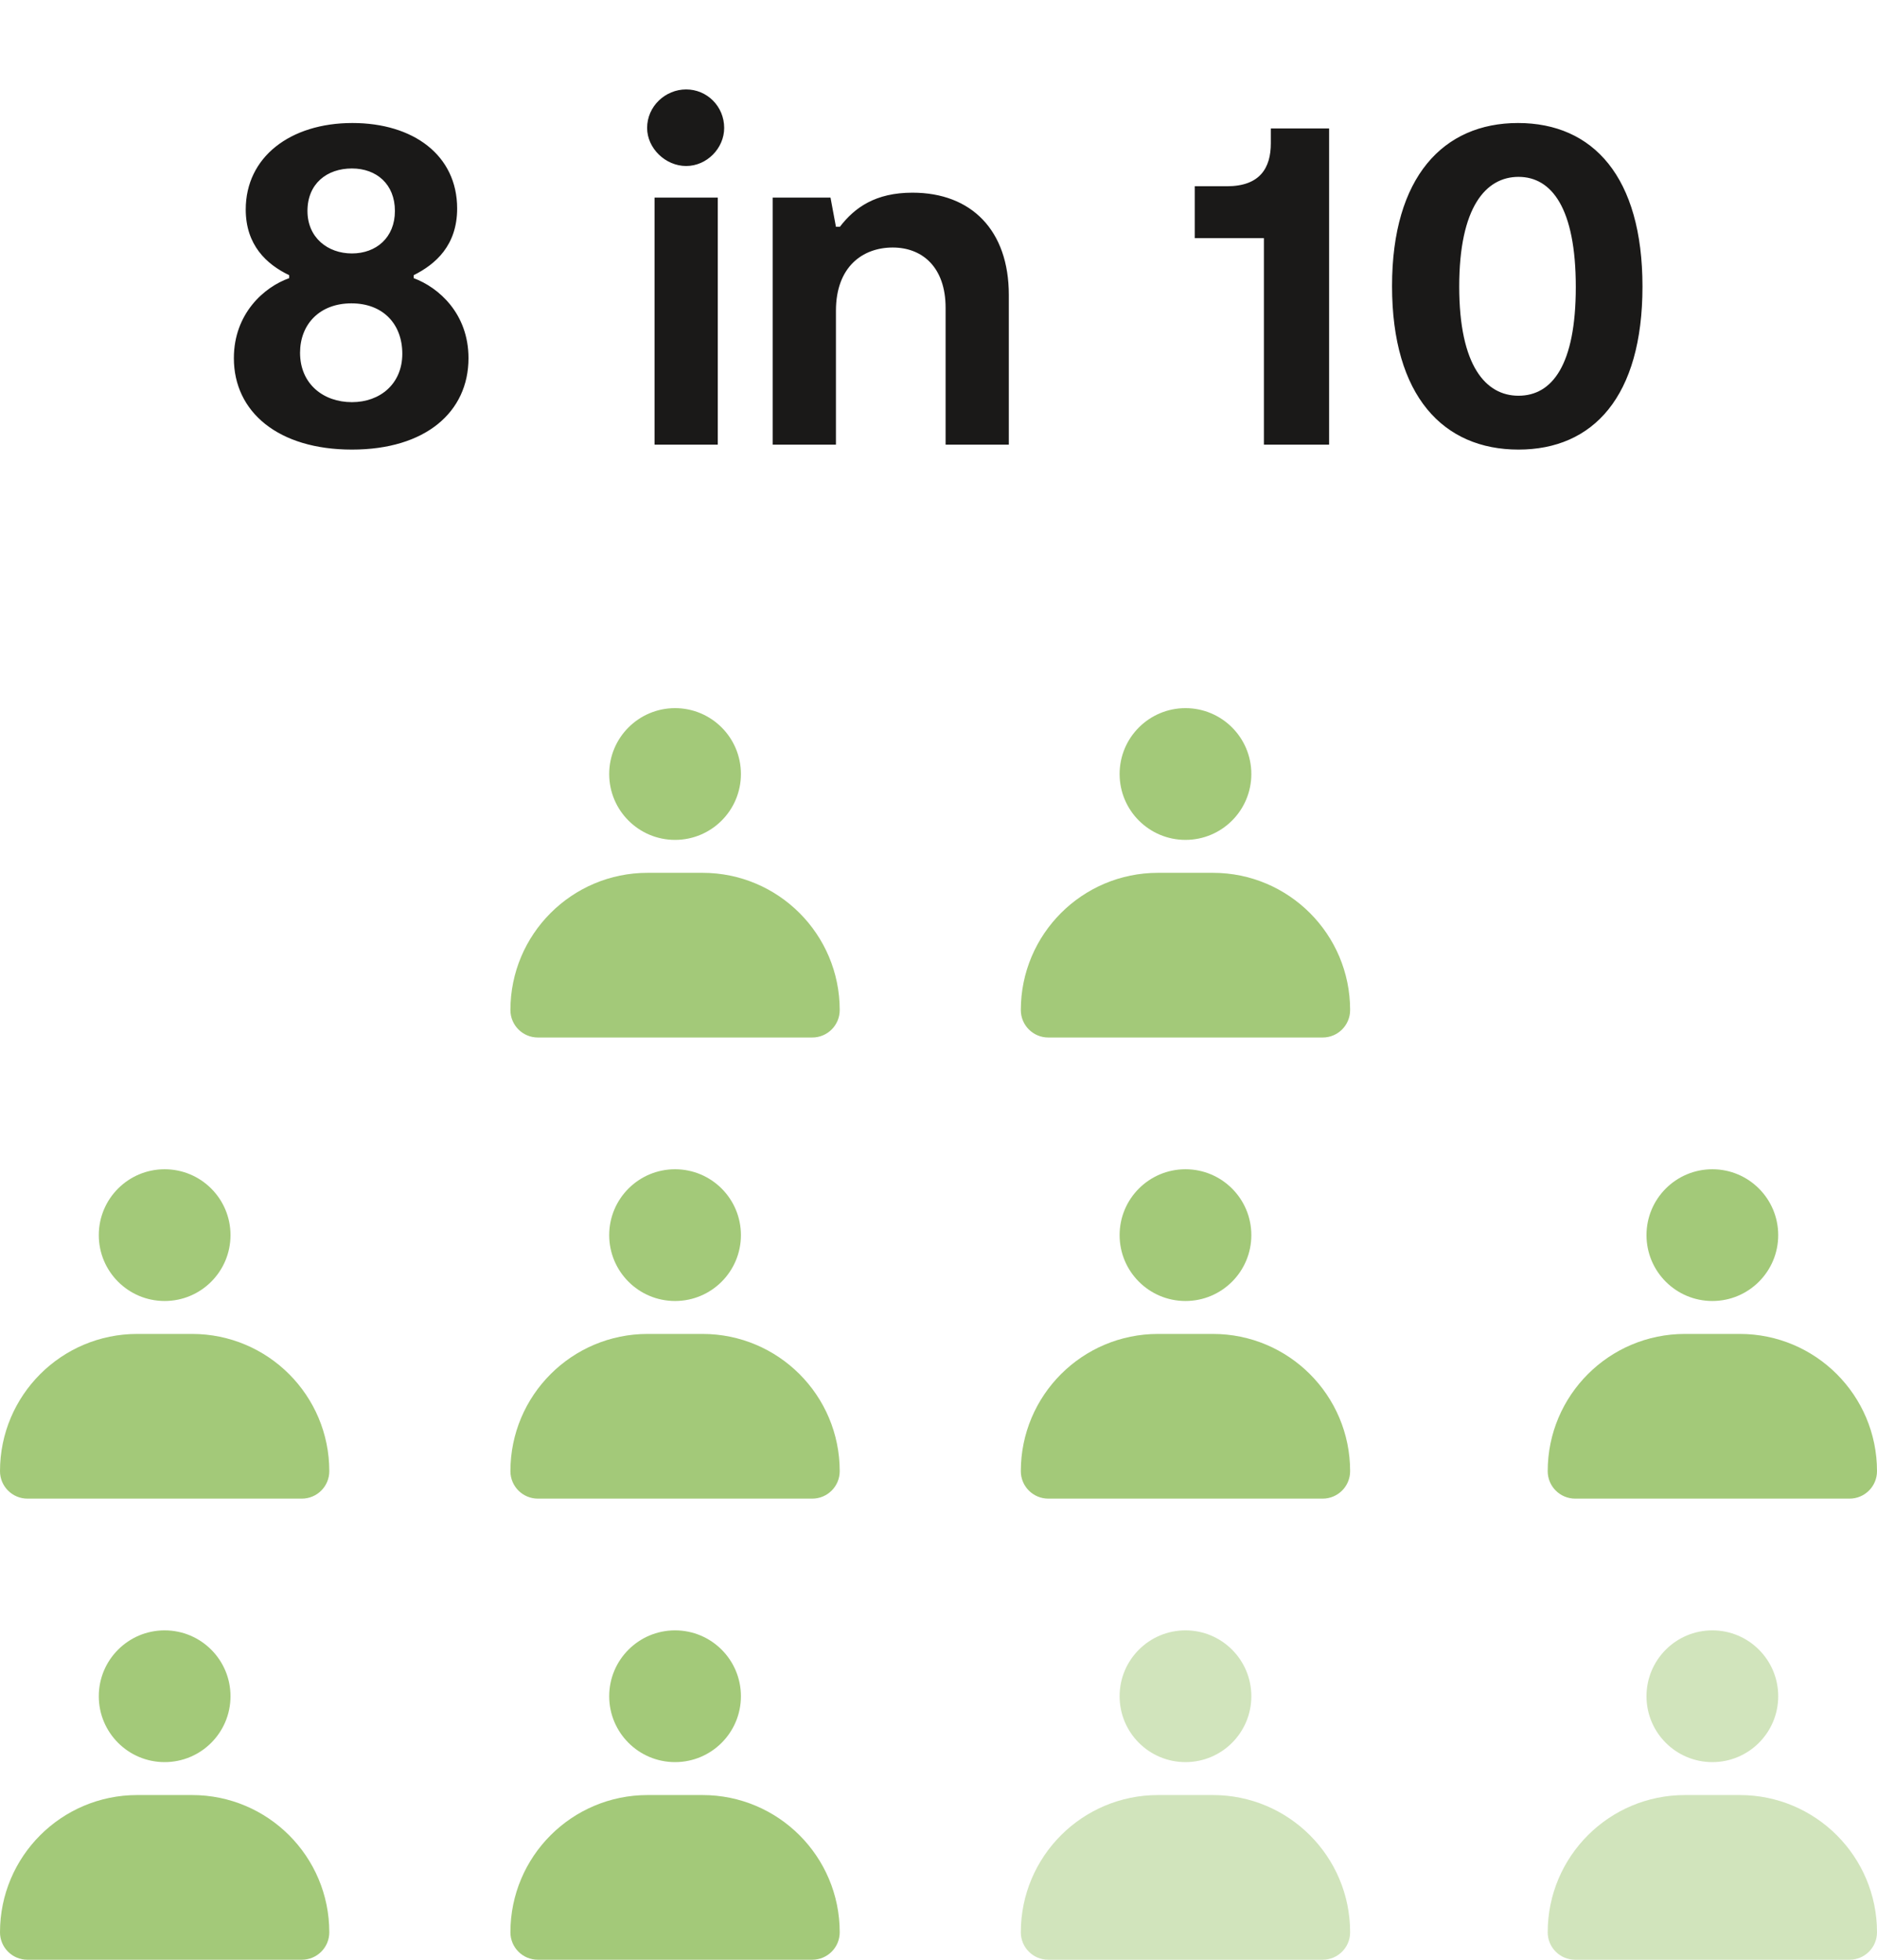
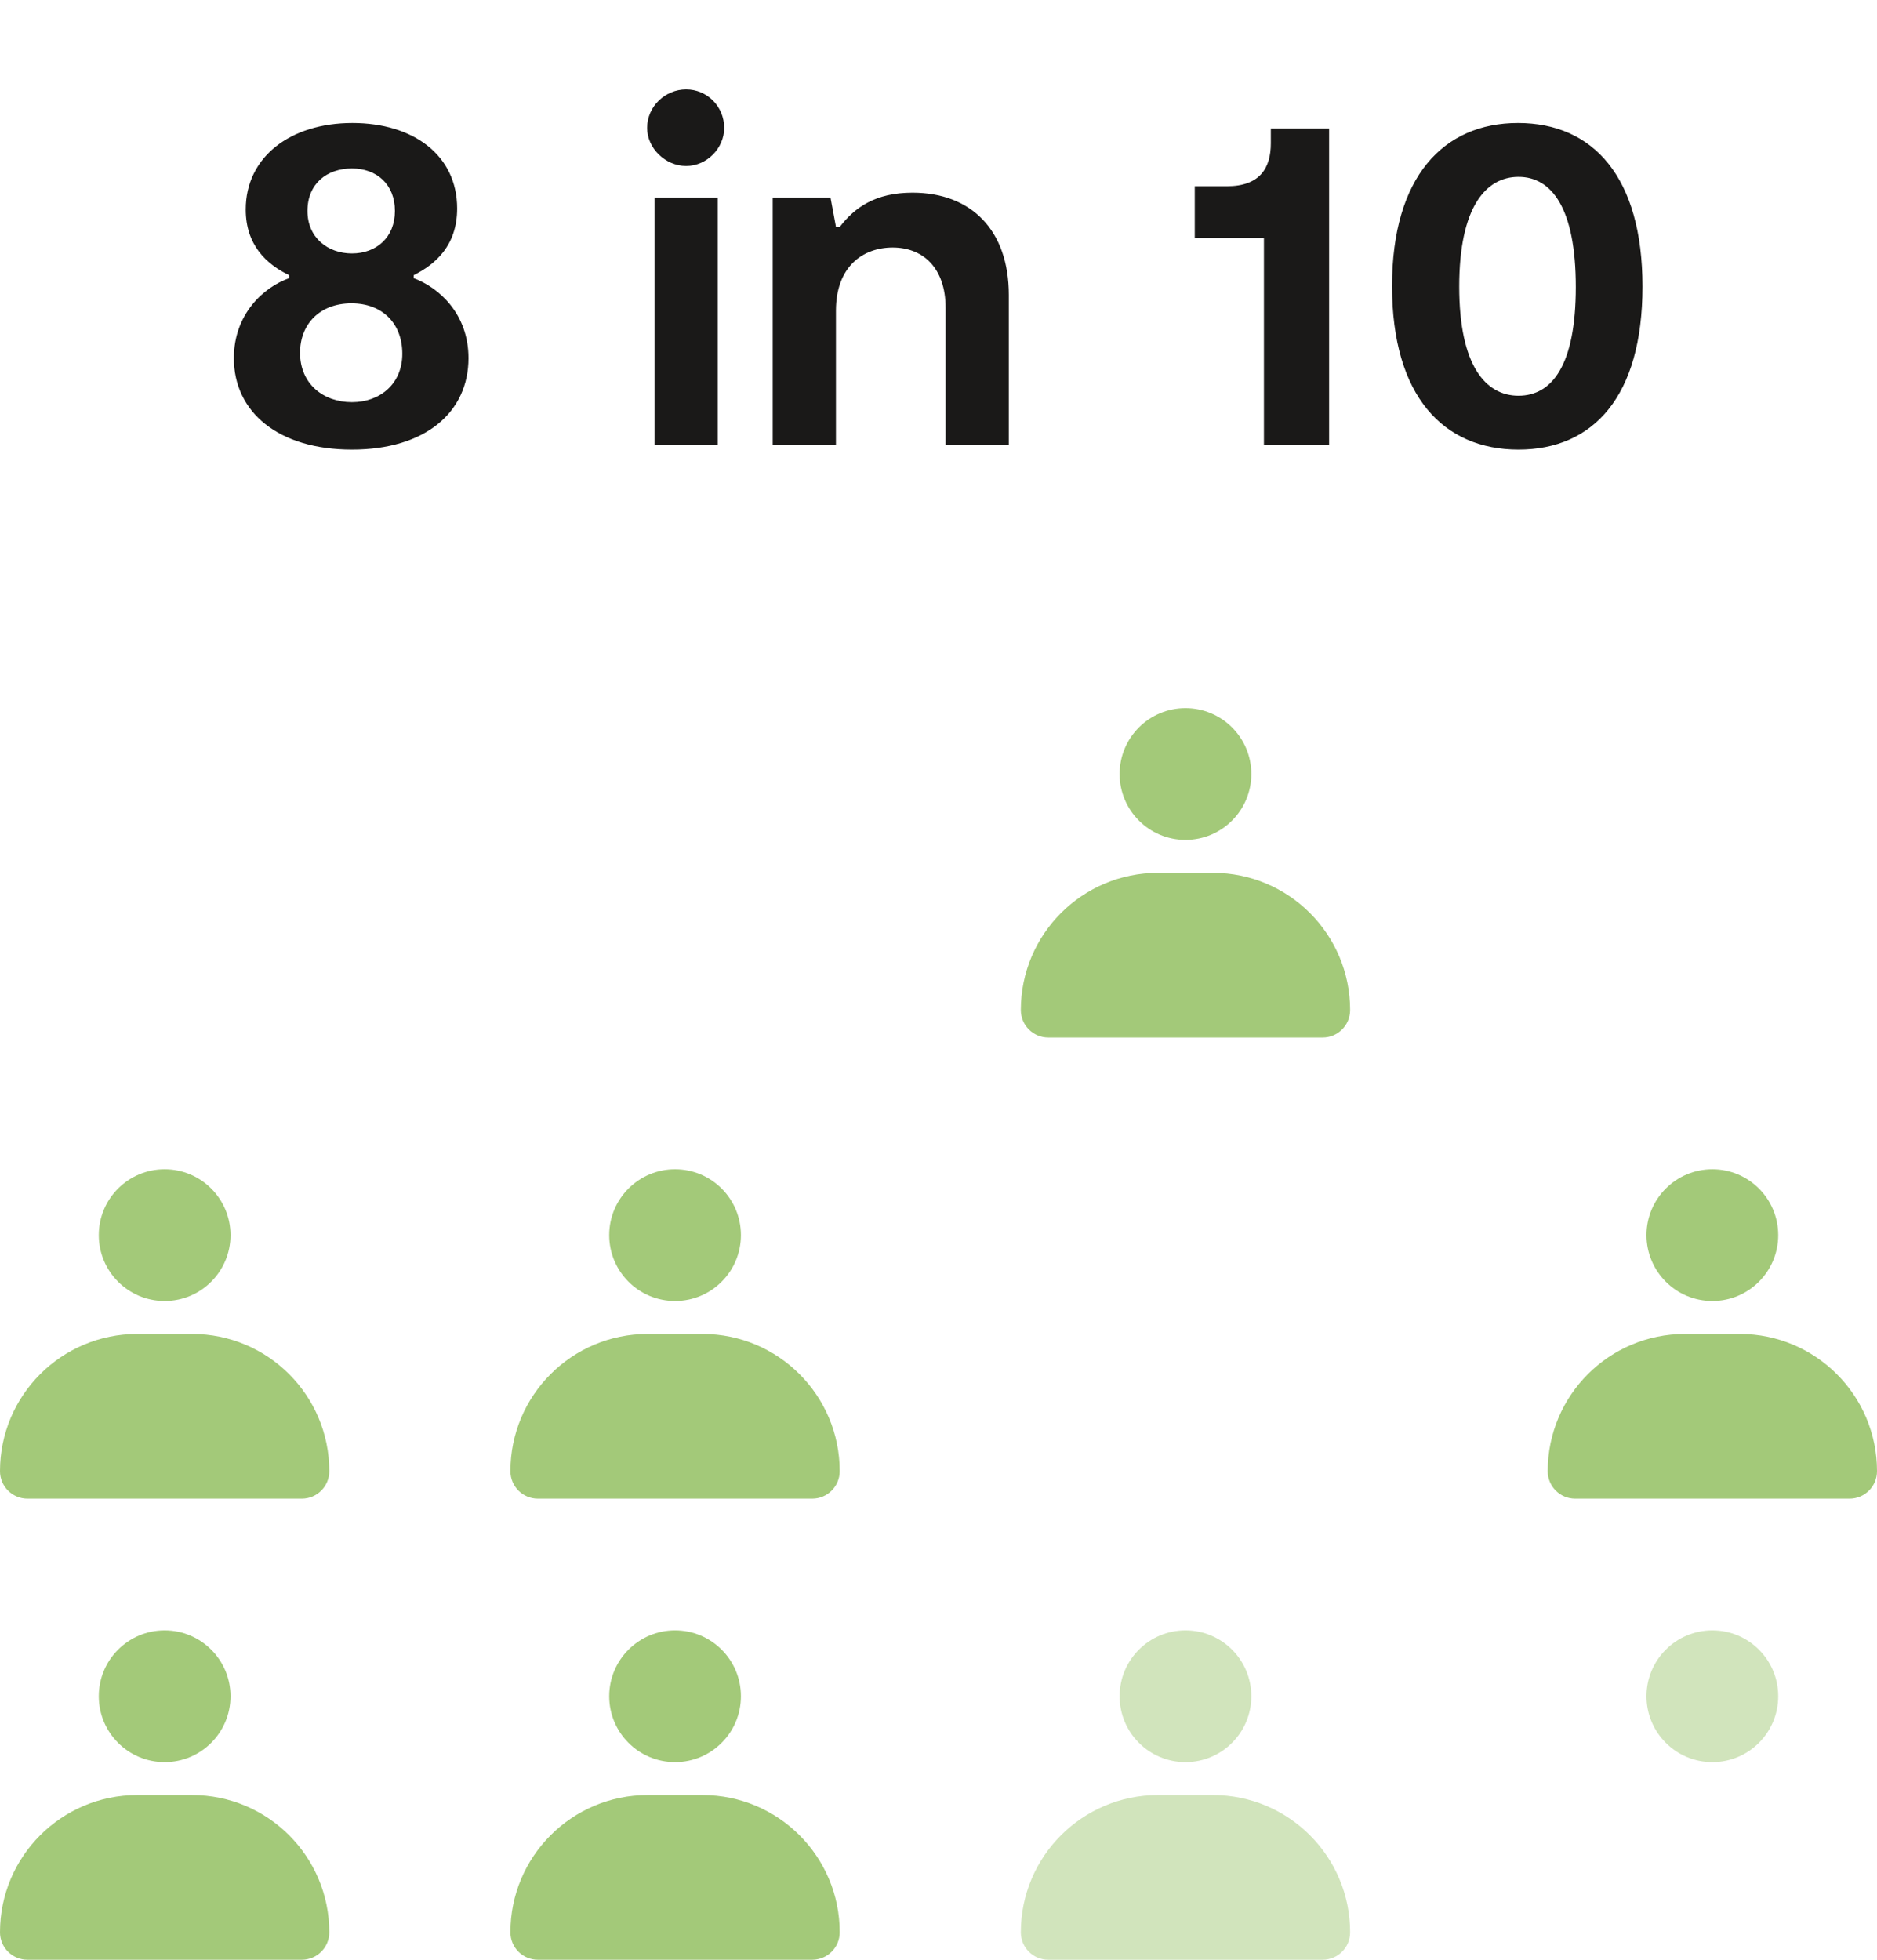
<svg xmlns="http://www.w3.org/2000/svg" width="114" height="119" viewBox="0 0 114 119" fill="none">
-   <path d="M94 117.333C94 112.731 97.731 109 102.333 109H105.667C110.269 109 114 112.731 114 117.333C114 118.254 113.254 119 112.333 119H95.667C94.746 119 94 118.254 94 117.333Z" fill="#D1E4BC" />
  <circle cx="104" cy="103" r="4" fill="#D1E4BC" />
  <path d="M62 117.333C62 112.731 65.731 109 70.333 109H73.667C78.269 109 82 112.731 82 117.333C82 118.254 81.254 119 80.333 119H63.667C62.746 119 62 118.254 62 117.333Z" fill="#D1E4BC" />
  <circle cx="72" cy="103" r="4" fill="#D1E4BC" />
  <path d="M31 117.333C31 112.731 34.731 109 39.333 109H42.667C47.269 109 51 112.731 51 117.333C51 118.254 50.254 119 49.333 119H32.667C31.746 119 31 118.254 31 117.333Z" fill="#A3C979" />
  <circle cx="41" cy="103" r="4" fill="#A3C979" />
  <path d="M5.45823e-07 117.333C2.44373e-07 112.731 3.731 109 8.333 109H11.667C16.269 109 20 112.731 20 117.333C20 118.254 19.254 119 18.333 119H1.667C0.746 119 6.06113e-07 118.254 5.45823e-07 117.333Z" fill="#A3C979" />
  <circle cx="10" cy="103" r="4" fill="#A3C979" />
  <path d="M94 89.333C94 84.731 97.731 81 102.333 81H105.667C110.269 81 114 84.731 114 89.333C114 90.254 113.254 91 112.333 91H95.667C94.746 91 94 90.254 94 89.333Z" fill="#A3C979" />
  <circle cx="104" cy="75" r="4" fill="#A3C979" />
-   <path d="M62 89.333C62 84.731 65.731 81 70.333 81H73.667C78.269 81 82 84.731 82 89.333C82 90.254 81.254 91 80.333 91H63.667C62.746 91 62 90.254 62 89.333Z" fill="#A3C979" />
-   <circle cx="72" cy="75" r="4" fill="#A3C979" />
  <path d="M31 89.333C31 84.731 34.731 81 39.333 81H42.667C47.269 81 51 84.731 51 89.333C51 90.254 50.254 91 49.333 91H32.667C31.746 91 31 90.254 31 89.333Z" fill="#A3C979" />
  <circle cx="41" cy="75" r="4" fill="#A3C979" />
  <path d="M5.45823e-07 89.333C2.44373e-07 84.731 3.731 81 8.333 81H11.667C16.269 81 20 84.731 20 89.333C20 90.254 19.254 91 18.333 91H1.667C0.746 91 6.06113e-07 90.254 5.45823e-07 89.333Z" fill="#A3C979" />
  <circle cx="10" cy="75" r="4" fill="#A3C979" />
  <path d="M62 61.333C62 56.731 65.731 53 70.333 53H73.667C78.269 53 82 56.731 82 61.333C82 62.254 81.254 63 80.333 63H63.667C62.746 63 62 62.254 62 61.333Z" fill="#A3C979" />
  <circle cx="72" cy="47" r="4" fill="#A3C979" />
-   <path d="M31 61.333C31 56.731 34.731 53 39.333 53H42.667C47.269 53 51 56.731 51 61.333C51 62.254 50.254 63 49.333 63H32.667C31.746 63 31 62.254 31 61.333Z" fill="#A3C979" />
-   <circle cx="41" cy="47" r="4" fill="#A3C979" />
-   <path d="M25.125 16.89C26.654 17.46 28.454 19.05 28.454 21.75C28.454 25.02 25.845 27.3 21.375 27.3C16.904 27.3 14.204 25.02 14.204 21.75C14.204 19.05 16.035 17.43 17.564 16.89V16.71C16.184 16.05 14.925 14.88 14.925 12.72C14.925 9.54 17.625 7.47 21.404 7.47C25.095 7.47 27.765 9.42 27.765 12.66C27.765 14.91 26.445 16.05 25.125 16.71V16.89ZM21.375 10.23C19.845 10.23 18.674 11.16 18.674 12.81C18.674 14.43 19.904 15.39 21.375 15.39C22.845 15.39 23.985 14.43 23.985 12.81C23.985 11.19 22.875 10.23 21.375 10.23ZM21.375 24.42C23.084 24.42 24.434 23.31 24.434 21.48C24.434 19.68 23.265 18.42 21.345 18.42C19.395 18.42 18.224 19.71 18.224 21.42C18.224 23.31 19.634 24.42 21.375 24.42ZM41.673 10.08C40.413 10.08 39.303 9 39.303 7.77C39.303 6.45 40.413 5.43 41.673 5.43C42.934 5.43 43.983 6.45 43.983 7.77C43.983 9 42.934 10.08 41.673 10.08ZM39.754 27V12H43.593V27H39.754ZM46.931 27V12H50.441L50.771 13.77H51.011C51.911 12.6 53.171 11.7 55.421 11.7C58.991 11.7 61.271 13.98 61.271 17.91V27H57.431V18.69C57.431 16.23 56.021 15.03 54.221 15.03C52.391 15.03 50.771 16.2 50.771 18.87V27H46.931ZM76.764 27V14.46H72.564V11.31H74.514C76.524 11.31 77.184 10.2 77.184 8.7V7.8H80.724V27H76.764ZM92.226 27.3C87.666 27.3 84.546 24.06 84.546 17.37C84.546 10.74 87.666 7.47 92.196 7.47C96.756 7.47 99.756 10.74 99.756 17.4C99.756 24.09 96.756 27.3 92.226 27.3ZM92.226 24.03C94.266 24.03 95.706 22.17 95.706 17.43C95.706 12.63 94.236 10.74 92.226 10.74C90.246 10.74 88.626 12.57 88.626 17.4C88.626 22.23 90.246 24.03 92.226 24.03Z" fill="#1A1918" />
+   <path d="M25.125 16.89C26.654 17.46 28.454 19.05 28.454 21.75C28.454 25.02 25.845 27.3 21.375 27.3C16.904 27.3 14.204 25.02 14.204 21.75C14.204 19.05 16.035 17.43 17.564 16.89V16.71C16.184 16.05 14.925 14.88 14.925 12.72C14.925 9.54 17.625 7.47 21.404 7.47C25.095 7.47 27.765 9.42 27.765 12.66C27.765 14.91 26.445 16.05 25.125 16.71V16.89ZM21.375 10.23C19.845 10.23 18.674 11.16 18.674 12.81C18.674 14.43 19.904 15.39 21.375 15.39C22.845 15.39 23.985 14.43 23.985 12.81C23.985 11.19 22.875 10.23 21.375 10.23ZM21.375 24.42C23.084 24.42 24.434 23.31 24.434 21.48C24.434 19.68 23.265 18.42 21.345 18.42C19.395 18.42 18.224 19.71 18.224 21.42C18.224 23.31 19.634 24.42 21.375 24.42ZM41.673 10.08C40.413 10.08 39.303 9 39.303 7.77C39.303 6.45 40.413 5.43 41.673 5.43C42.934 5.43 43.983 6.45 43.983 7.77C43.983 9 42.934 10.08 41.673 10.08M39.754 27V12H43.593V27H39.754ZM46.931 27V12H50.441L50.771 13.77H51.011C51.911 12.6 53.171 11.7 55.421 11.7C58.991 11.7 61.271 13.98 61.271 17.91V27H57.431V18.69C57.431 16.23 56.021 15.03 54.221 15.03C52.391 15.03 50.771 16.2 50.771 18.87V27H46.931ZM76.764 27V14.46H72.564V11.31H74.514C76.524 11.31 77.184 10.2 77.184 8.7V7.8H80.724V27H76.764ZM92.226 27.3C87.666 27.3 84.546 24.06 84.546 17.37C84.546 10.74 87.666 7.47 92.196 7.47C96.756 7.47 99.756 10.74 99.756 17.4C99.756 24.09 96.756 27.3 92.226 27.3ZM92.226 24.03C94.266 24.03 95.706 22.17 95.706 17.43C95.706 12.63 94.236 10.74 92.226 10.74C90.246 10.74 88.626 12.57 88.626 17.4C88.626 22.23 90.246 24.03 92.226 24.03Z" fill="#1A1918" />
</svg>